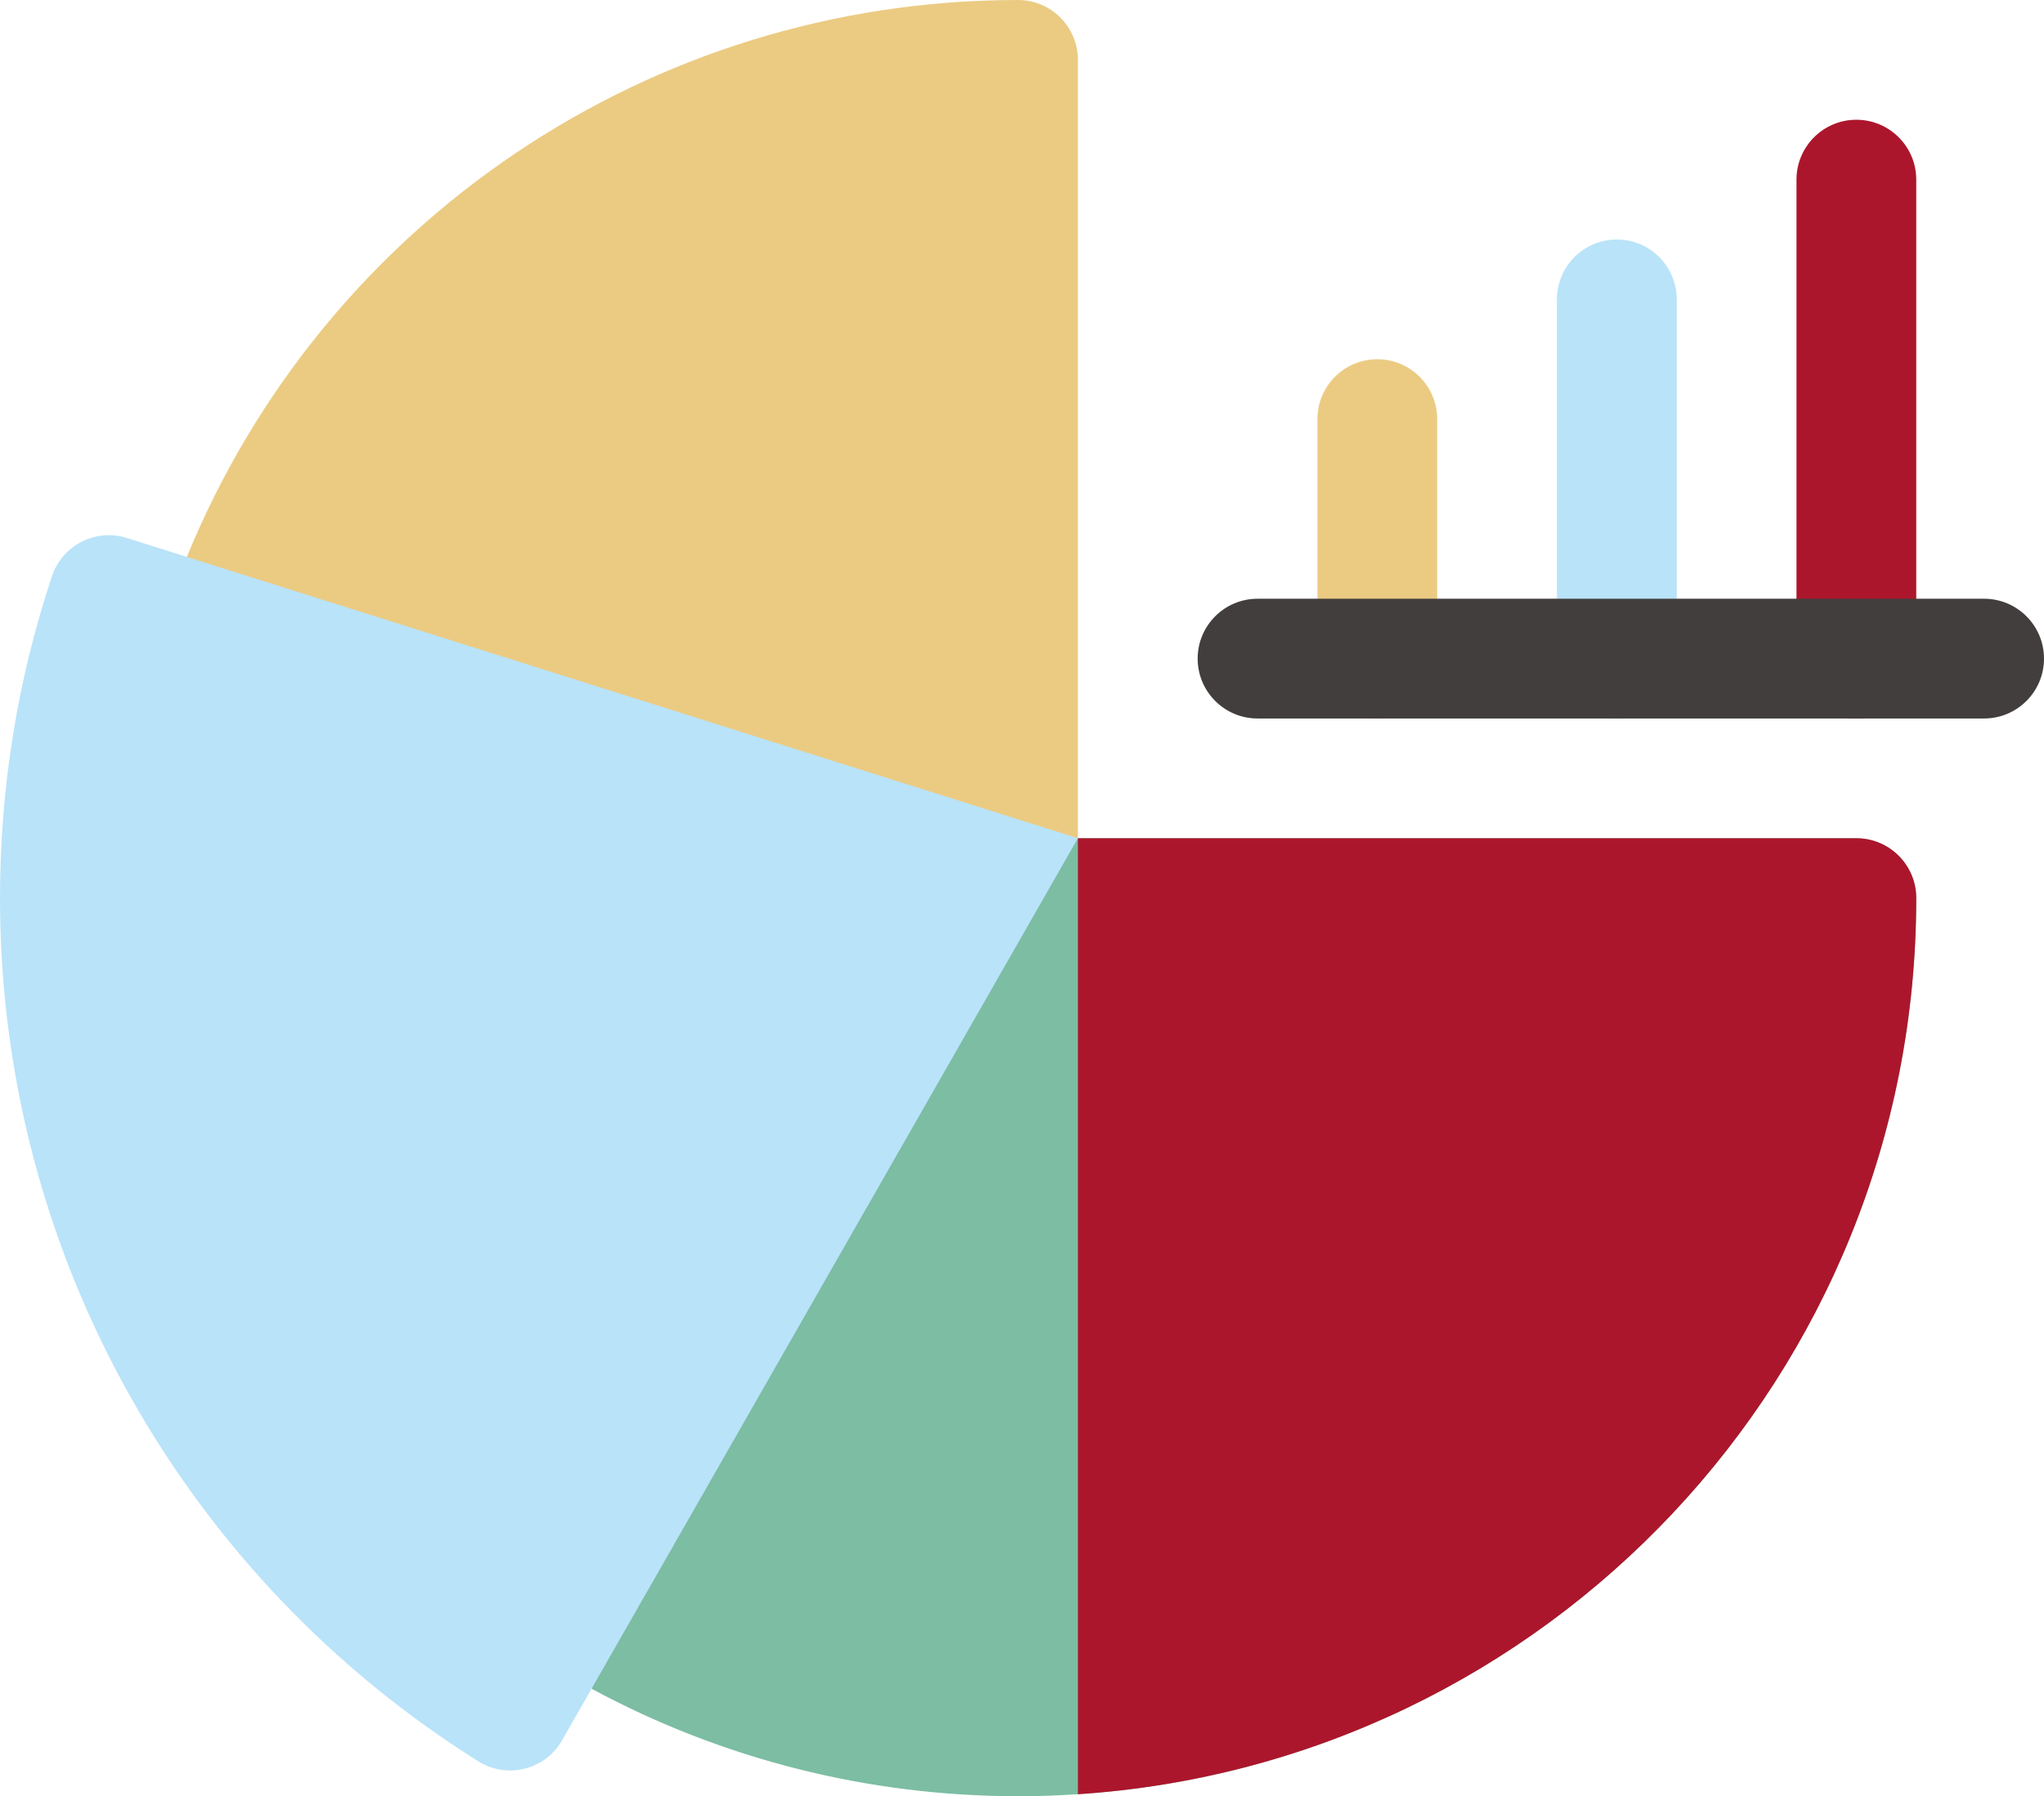
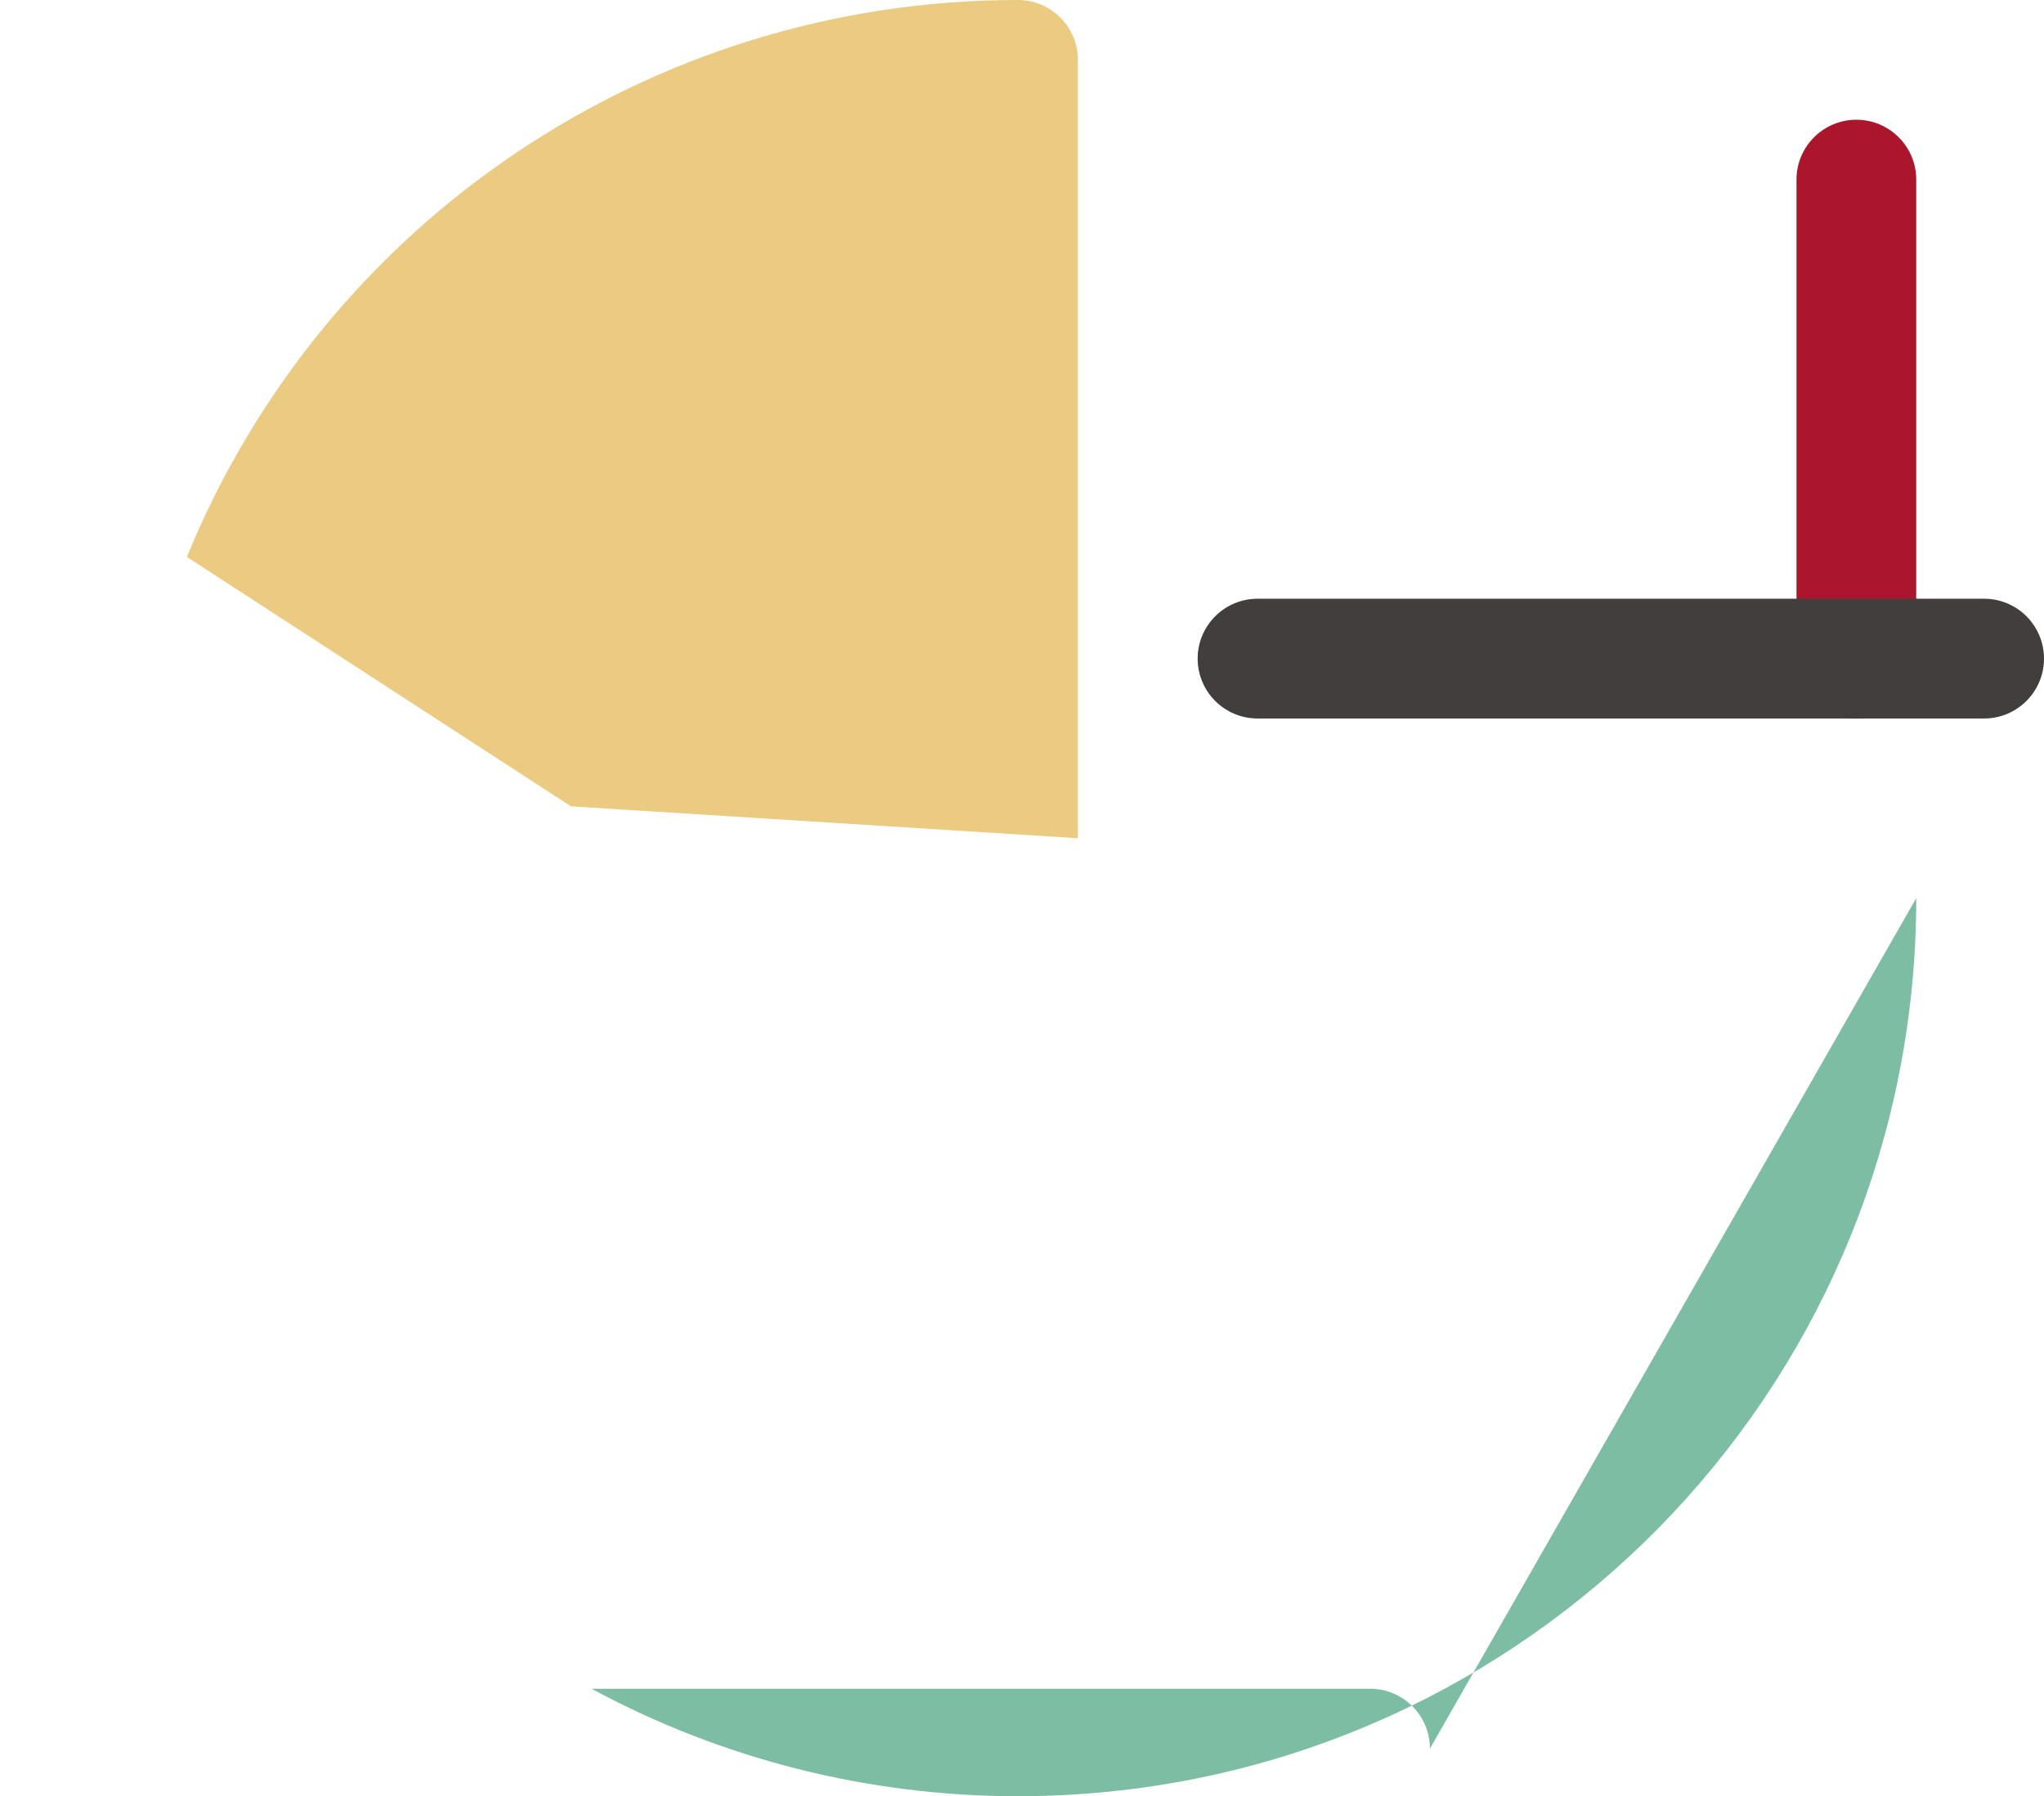
<svg xmlns="http://www.w3.org/2000/svg" id="Layer_2" width="512" height="450" viewBox="0 0 512 450">
  <g id="Background">
-     <path d="M360,105v60c0,8.28-6.72,15-15,15s-15-6.72-15-15v-60c0-8.28,6.72-15,15-15s15,6.72,15,15Z" fill="#ebcb82" stroke-width="0" />
-     <path d="M420,75v90c0,8.28-6.72,15-15,15s-15-6.72-15-15v-90c0-8.28,6.72-15,15-15s15,6.72,15,15Z" fill="#b9e3f9" stroke-width="0" />
    <path d="M480,45v120c0,8.28-6.72,15-15,15s-15-6.72-15-15V45c0-8.28,6.72-15,15-15s15,6.72,15,15Z" fill="#ac162c" stroke-width="0" />
    <path d="M270,15v195l-127-8-96.2-62.48C81.24,55.47,163.07,0,255,0c8.28,0,15,6.72,15,15Z" fill="#ebcb82" stroke-width="0" />
-     <path d="M480,225c0,119.33-92.66,216.8-210,224.5-4.96.33-9.96.5-15,.5-37.49,0-74.13-9.27-106.82-26.93l29.9-122.07,91.92-91h195c8.28,0,15,6.72,15,15Z" fill="#7cbda4" stroke-width="0" />
-     <path d="M480,225c0,119.33-92.66,216.8-210,224.5v-239.5h195c8.28,0,15,6.72,15,15Z" fill="#ac162c" stroke-width="0" />
-     <path d="M270,210c-10.16,17.76-123.88,216.66-129.5,226.5-4.4,7.04-13.67,9.15-20.68,4.76C47.02,395.66,0,315.11,0,225c0-27.58,4.38-54.72,13.02-80.66,2.62-7.85,11.12-12.11,18.98-9.49.16.05,235.88,74.48,238,75.15Z" fill="#b9e3f9" stroke-width="0" />
+     <path d="M480,225c0,119.33-92.66,216.8-210,224.5-4.96.33-9.96.5-15,.5-37.49,0-74.13-9.27-106.82-26.93h195c8.28,0,15,6.72,15,15Z" fill="#7cbda4" stroke-width="0" />
    <path d="M512,165c0,8.28-6.72,15-15,15h-182c-8.28,0-15-6.72-15-15s6.72-15,15-15h182c8.28,0,15,6.72,15,15Z" fill="#423e3d" stroke-width="0" />
  </g>
</svg>